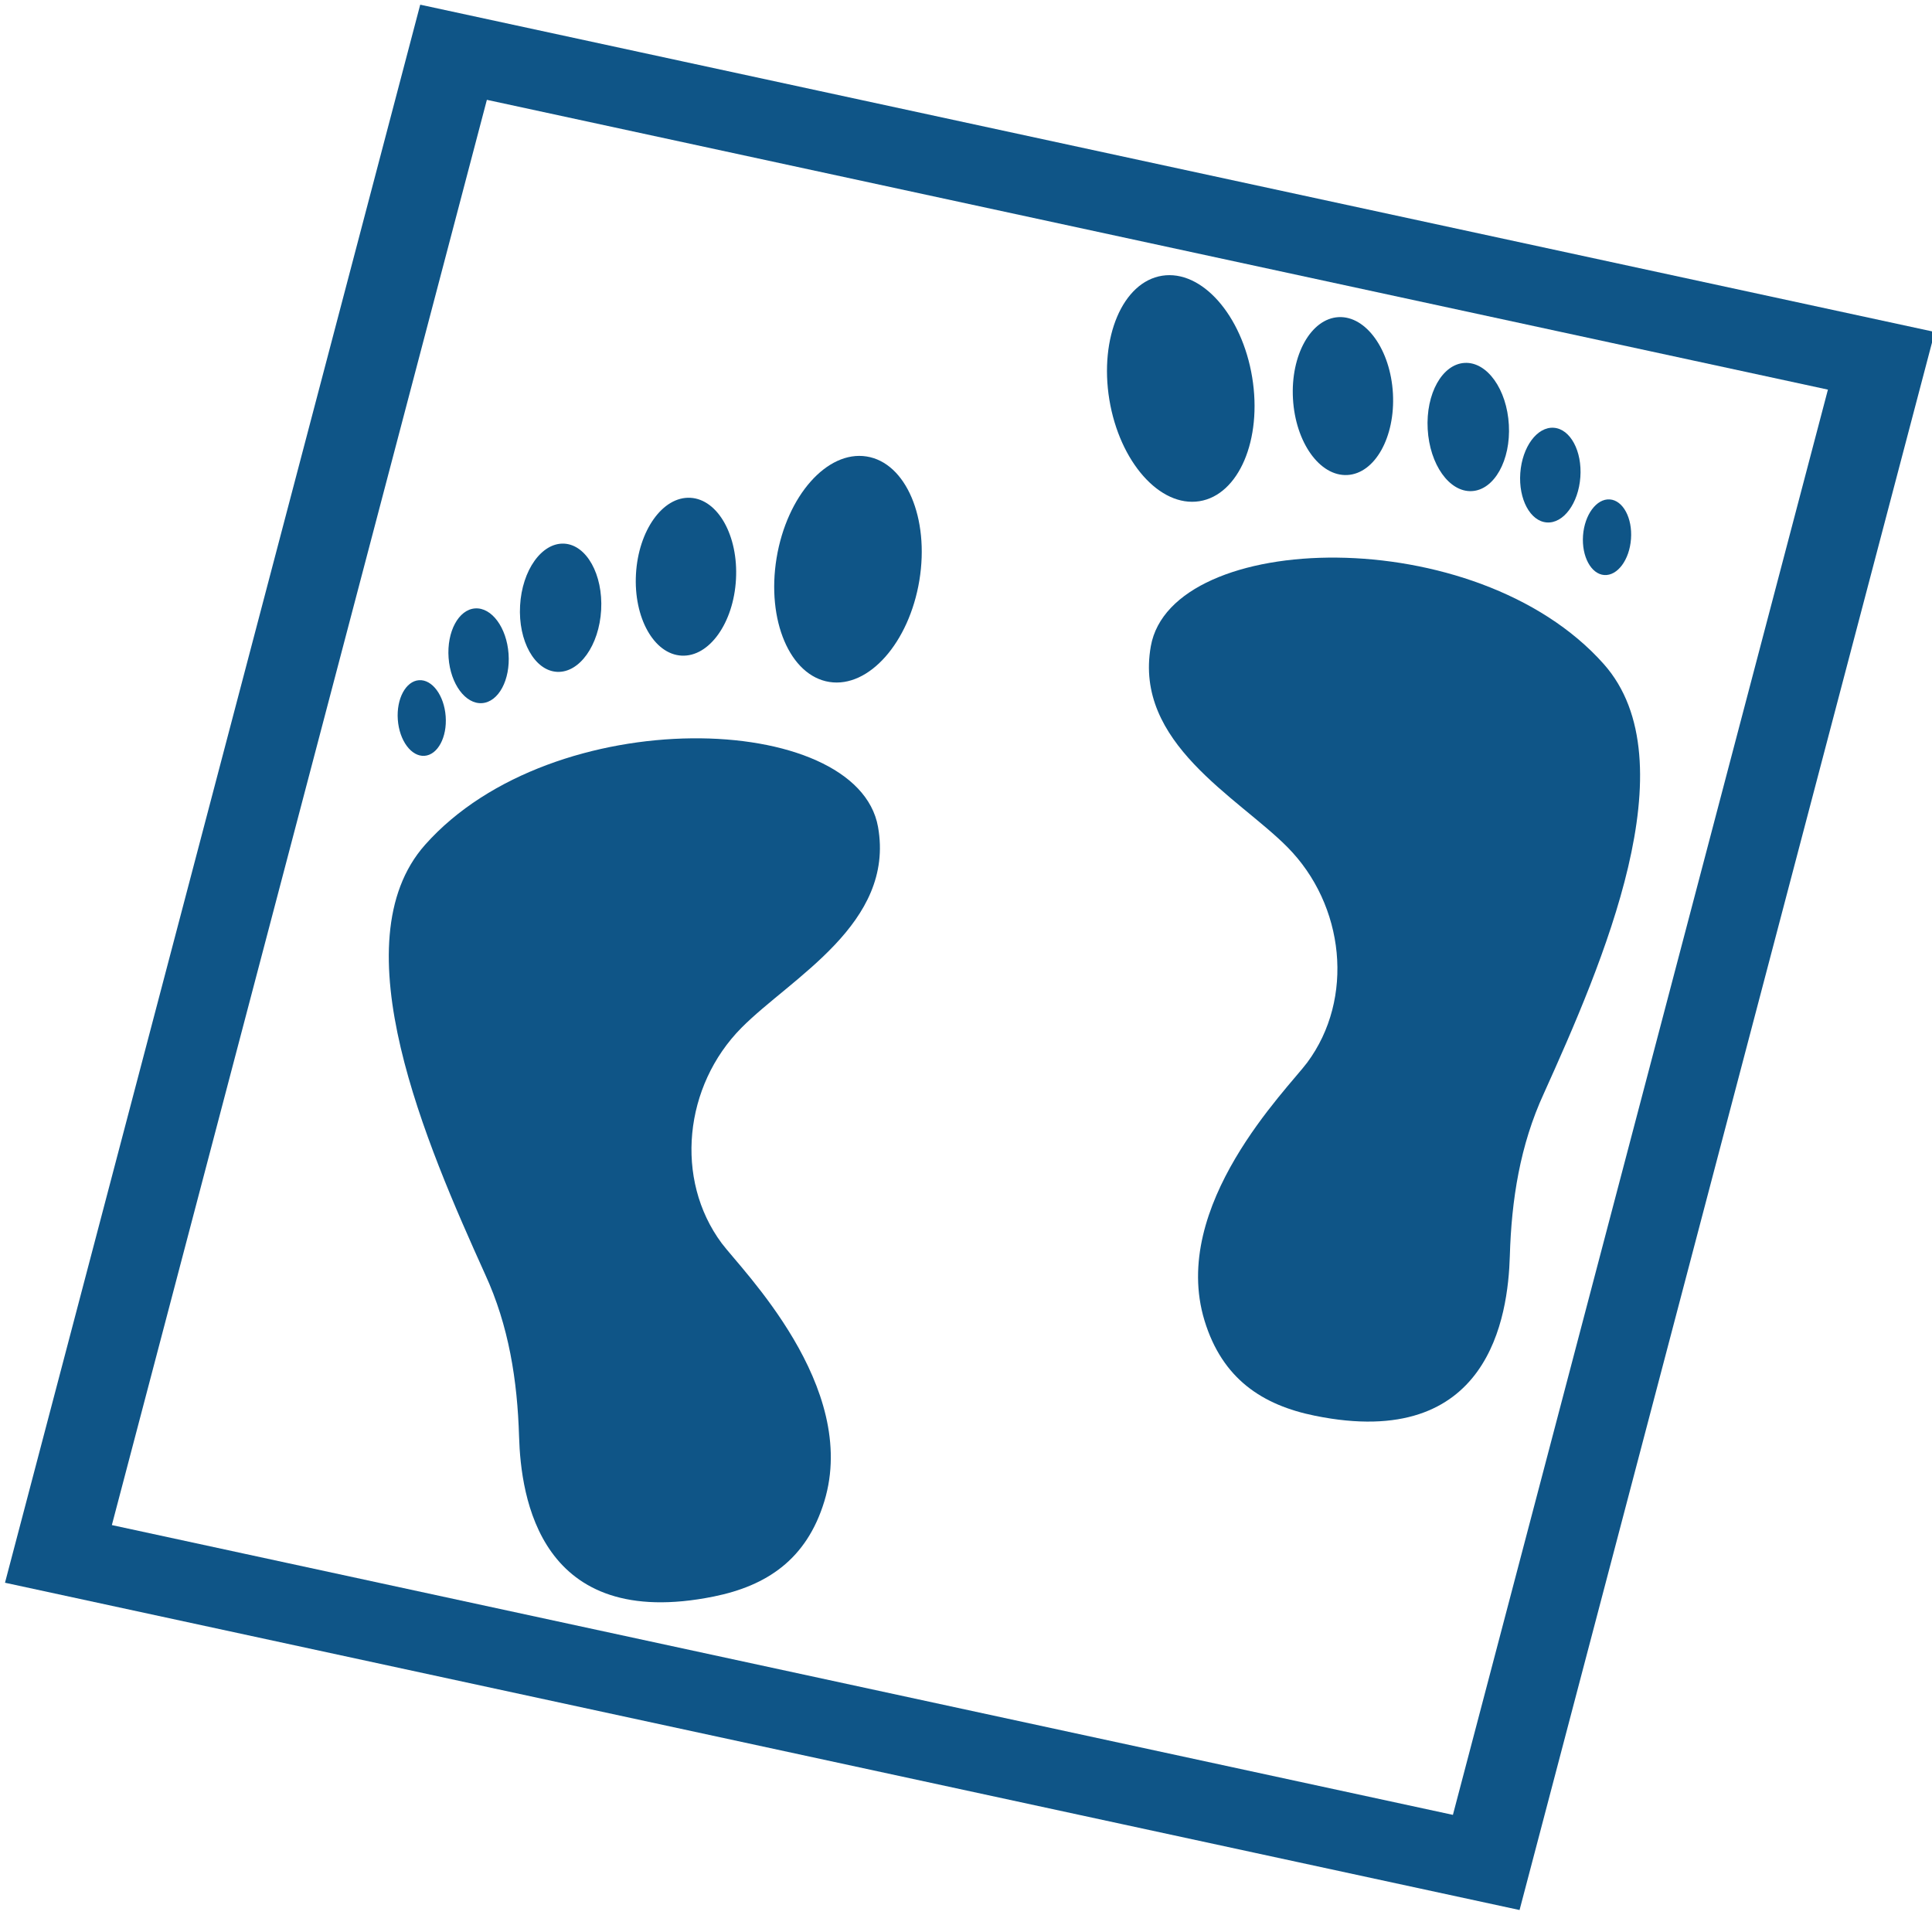
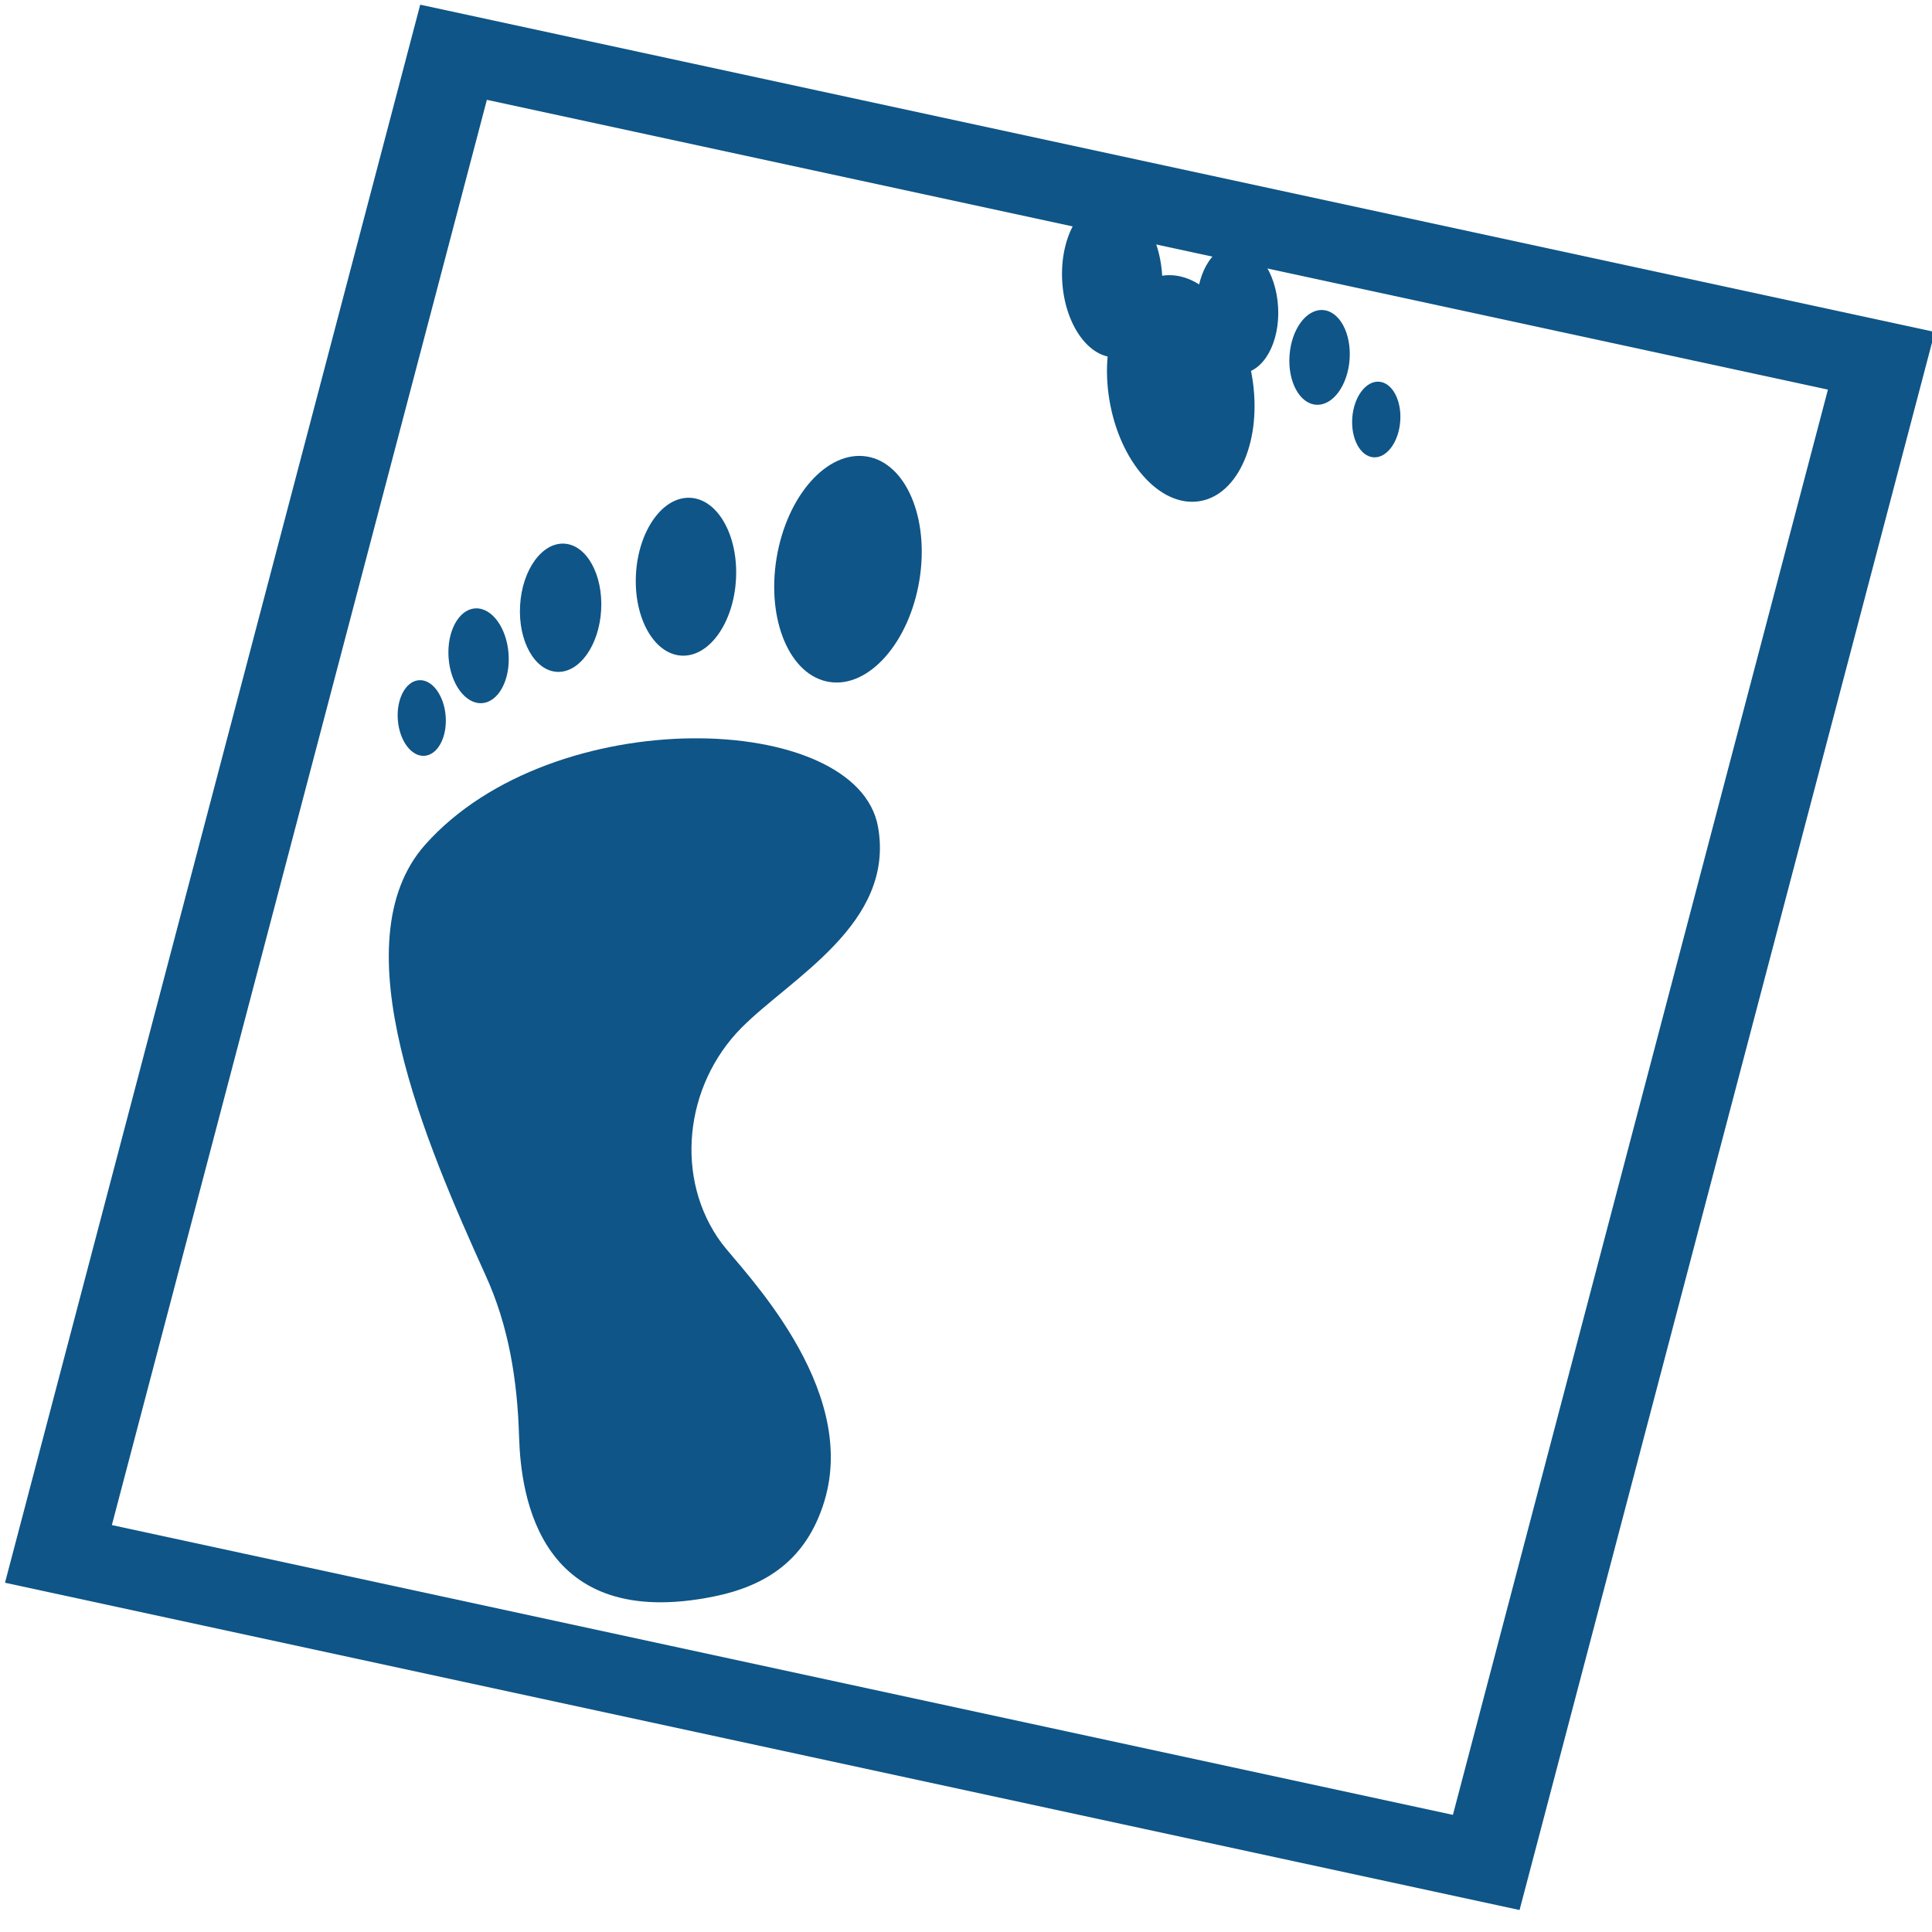
<svg xmlns="http://www.w3.org/2000/svg" xmlns:ns1="http://www.inkscape.org/namespaces/inkscape" xmlns:ns2="http://sodipodi.sourceforge.net/DTD/sodipodi-0.dtd" xmlns:xlink="http://www.w3.org/1999/xlink" version="1.0" width="48" height="48" id="svg11300" ns1:version="0.91 r13725" ns2:docname="imagefootprint2.svg">
  <ns2:namedview pagecolor="#ffffff" bordercolor="#666666" borderopacity="1" objecttolerance="10" gridtolerance="10" guidetolerance="10" ns1:pageopacity="0" ns1:pageshadow="2" ns1:window-width="1680" ns1:window-height="985" id="namedview80" showgrid="false" ns1:zoom="4.9166667" ns1:cx="24" ns1:cy="24" ns1:window-x="1366" ns1:window-y="0" ns1:window-maximized="1" ns1:current-layer="svg11300" />
  <defs id="defs3">
    <linearGradient id="linearGradient8542">
      <stop style="stop-color:#5b676b;stop-opacity:1" offset="0" id="stop8544" />
      <stop style="stop-color:#141718;stop-opacity:1" offset="1" id="stop8546" />
    </linearGradient>
    <linearGradient id="linearGradient8534">
      <stop style="stop-color:black;stop-opacity:1" offset="0" id="stop8536" />
      <stop style="stop-color:black;stop-opacity:0" offset="1" id="stop8538" />
    </linearGradient>
    <linearGradient id="linearGradient8524">
      <stop style="stop-color:white;stop-opacity:1" offset="0" id="stop8526" />
      <stop style="stop-color:white;stop-opacity:0" offset="1" id="stop8528" />
    </linearGradient>
    <linearGradient id="linearGradient2446">
      <stop style="stop-color:white;stop-opacity:1" offset="0" id="stop2448" />
      <stop style="stop-color:white;stop-opacity:0" offset="1" id="stop2450" />
    </linearGradient>
    <linearGradient x1="13.236" y1="37.752" x2="7.752" y2="42.282" id="linearGradient2452" xlink:href="#linearGradient2446" gradientUnits="userSpaceOnUse" gradientTransform="matrix(0.755,0.395,-0.395,0.755,-25.912,6.533)" />
    <linearGradient id="linearGradient6963">
      <stop style="stop-color:#696969;stop-opacity:1" offset="0" id="stop6965" />
      <stop style="stop-color:black;stop-opacity:1" offset="1" id="stop6967" />
    </linearGradient>
    <radialGradient cx="15.415" cy="35.357" r="7.579" fx="15.415" fy="35.357" id="radialGradient6969" xlink:href="#linearGradient6963" gradientUnits="userSpaceOnUse" gradientTransform="matrix(1.573,0,0,1.533,-55.367,-21.358)" />
    <linearGradient id="linearGradient6939">
      <stop style="stop-color:#bdbdbd;stop-opacity:1" offset="0" id="stop6941" />
      <stop style="stop-color:#e2e2e2;stop-opacity:1" offset="0.333" id="stop6947" />
      <stop style="stop-color:#a3a3a3;stop-opacity:1" offset="0.667" id="stop6949" />
      <stop style="stop-color:#ddd;stop-opacity:1" offset="1" id="stop6943" />
    </linearGradient>
    <linearGradient x1="19.395" y1="30.001" x2="23.109" y2="33.439" id="linearGradient6945" xlink:href="#linearGradient6939" gradientUnits="userSpaceOnUse" gradientTransform="translate(-46.407,-1.803)" />
    <linearGradient id="linearGradient6951">
      <stop style="stop-color:#6e3d09;stop-opacity:1" offset="0" id="stop6953" />
      <stop style="stop-color:#ea8113;stop-opacity:1" offset="0.242" id="stop6959" />
      <stop style="stop-color:#5c3307;stop-opacity:1" offset="0.621" id="stop6961" />
      <stop style="stop-color:#e07c12;stop-opacity:1" offset="1" id="stop6955" />
    </linearGradient>
    <linearGradient x1="37.018" y1="19.24" x2="27.754" y2="11.182" id="linearGradient6957" xlink:href="#linearGradient6951" gradientUnits="userSpaceOnUse" gradientTransform="translate(-49.305,1.878)" />
    <linearGradient id="linearGradient6500">
      <stop style="stop-color:#857c63;stop-opacity:1" offset="0" id="stop6502" />
      <stop style="stop-color:#221f19;stop-opacity:1" offset="1" id="stop6504" />
    </linearGradient>
    <linearGradient id="linearGradient6492">
      <stop style="stop-color:black;stop-opacity:1" offset="0" id="stop6494" />
      <stop style="stop-color:black;stop-opacity:0" offset="1" id="stop6496" />
    </linearGradient>
    <linearGradient id="linearGradient6482">
      <stop style="stop-color:black;stop-opacity:1" offset="0" id="stop6484" />
      <stop style="stop-color:black;stop-opacity:0" offset="1" id="stop6486" />
    </linearGradient>
    <linearGradient id="linearGradient6468">
      <stop style="stop-color:white;stop-opacity:1" offset="0" id="stop6470" />
      <stop style="stop-color:#b9b9b0;stop-opacity:1" offset="1" id="stop6472" />
    </linearGradient>
    <linearGradient id="linearGradient6452">
      <stop style="stop-color:white;stop-opacity:1" offset="0" id="stop6454" />
      <stop style="stop-color:white;stop-opacity:0" offset="1" id="stop6456" />
    </linearGradient>
    <linearGradient x1="6.305" y1="23.362" x2="5.985" y2="31.57" id="linearGradient6458" xlink:href="#linearGradient6452" gradientUnits="userSpaceOnUse" />
    <radialGradient cx="69.473" cy="19.598" r="3.515" fx="69.473" fy="19.598" id="radialGradient6474" xlink:href="#linearGradient6468" gradientUnits="userSpaceOnUse" gradientTransform="matrix(1.318,0,0,1.318,-22.126,-6.242)" />
    <radialGradient cx="23" cy="33.938" r="18.25" fx="23" fy="33.938" id="radialGradient6498" xlink:href="#linearGradient6492" gradientUnits="userSpaceOnUse" gradientTransform="matrix(1,0,0,0.284,0,24.291)" />
    <linearGradient x1="14.969" y1="19.111" x2="39.525" y2="46.986" id="linearGradient8530" xlink:href="#linearGradient8524" gradientUnits="userSpaceOnUse" />
    <radialGradient cx="6.024" cy="25.271" r="4.831" fx="6.024" fy="25.271" id="radialGradient8548" xlink:href="#linearGradient8542" gradientUnits="userSpaceOnUse" gradientTransform="matrix(0.916,0.093,-0.109,1.069,3.254,-3.029)" />
    <linearGradient x1="26.163" y1="30.543" x2="24.329" y2="30.985" id="linearGradient4330" xlink:href="#linearGradient8534" gradientUnits="userSpaceOnUse" />
    <linearGradient x1="32.35" y1="28.083" x2="21.213" y2="30.293" id="linearGradient4351" xlink:href="#linearGradient6482" gradientUnits="userSpaceOnUse" gradientTransform="translate(-3.837,0.346)" />
    <radialGradient cx="18.558" cy="22.3" r="19.229" fx="18.558" fy="22.3" id="radialGradient4354" xlink:href="#linearGradient6500" gradientUnits="userSpaceOnUse" gradientTransform="matrix(1.773,0,0,1.297,-16.34,-6.616)" />
    <radialGradient cx="69.473" cy="19.598" r="3.515" fx="69.473" fy="19.598" id="radialGradient4363" xlink:href="#linearGradient6468" gradientUnits="userSpaceOnUse" gradientTransform="matrix(1.318,0,0,1.318,-22.126,-6.242)" />
  </defs>
  <g id="g4283" transform="matrix(0.639,0,0,0.561,-5.844,-4.661)">
    <g transform="matrix(0.503,0,0,0.559,22.144,20.494)" id="g3">
-       <path style="fill:#0f5587" ns1:connector-curvature="0" id="path5" d="M 98.126,30.812 C 88.241,19.406 64.714,20.201 63.114,29.395 c -1.328,7.659 6.71,11.943 10.554,15.915 4.445,4.592 5.2,12.011 1.535,17.071 -1.528,2.101 -10.651,11.331 -7.938,20.446 1.378,4.624 4.481,6.696 8.539,7.537 13.496,2.809 14.92,-7.899 15.06,-12.651 0.125,-4.459 0.791,-8.793 2.627,-12.877 4.506,-10.246 11.338,-26.286 4.635,-34.024 z" />
-       <path style="fill:#0f5587" ns1:connector-curvature="0" id="path7" d="m 63.991,0.045 c 3.053,-0.49 6.166,3.114 6.957,8.045 0.791,4.932 -1.034,9.33 -4.083,9.82 -3.053,0.49 -6.163,-3.114 -6.957,-8.045 -0.788,-4.932 1.037,-9.33 4.083,-9.82 z m 17.837,9.326 c 0.186,3.454 -1.389,6.345 -3.522,6.463 -2.137,0.115 -4.015,-2.591 -4.205,-6.045 -0.19,-3.454 1.392,-6.345 3.522,-6.463 2.133,-0.114 4.015,2.592 4.205,6.045 z m 8.961,2.491 c 0.154,2.802 -1.127,5.154 -2.863,5.247 -1.736,0.093 -3.257,-2.101 -3.411,-4.907 -0.154,-2.806 1.124,-5.154 2.86,-5.25 1.736,-0.097 3.264,2.104 3.414,4.91 z m 5.526,4.144 c -0.147,2.072 -1.306,3.679 -2.588,3.586 -1.281,-0.089 -2.201,-1.843 -2.054,-3.915 0.147,-2.072 1.303,-3.679 2.588,-3.586 1.277,0.09 2.201,1.843 2.054,3.915 z m 3.915,4.889 c -0.115,1.653 -1.041,2.935 -2.065,2.863 -1.02,-0.075 -1.757,-1.474 -1.643,-3.128 0.118,-1.653 1.045,-2.935 2.069,-2.863 1.024,0.075 1.757,1.478 1.639,3.128 z" />
+       <path style="fill:#0f5587" ns1:connector-curvature="0" id="path7" d="m 63.991,0.045 c 3.053,-0.49 6.166,3.114 6.957,8.045 0.791,4.932 -1.034,9.33 -4.083,9.82 -3.053,0.49 -6.163,-3.114 -6.957,-8.045 -0.788,-4.932 1.037,-9.33 4.083,-9.82 z c 0.186,3.454 -1.389,6.345 -3.522,6.463 -2.137,0.115 -4.015,-2.591 -4.205,-6.045 -0.19,-3.454 1.392,-6.345 3.522,-6.463 2.133,-0.114 4.015,2.592 4.205,6.045 z m 8.961,2.491 c 0.154,2.802 -1.127,5.154 -2.863,5.247 -1.736,0.093 -3.257,-2.101 -3.411,-4.907 -0.154,-2.806 1.124,-5.154 2.86,-5.25 1.736,-0.097 3.264,2.104 3.414,4.91 z m 5.526,4.144 c -0.147,2.072 -1.306,3.679 -2.588,3.586 -1.281,-0.089 -2.201,-1.843 -2.054,-3.915 0.147,-2.072 1.303,-3.679 2.588,-3.586 1.277,0.09 2.201,1.843 2.054,3.915 z m 3.915,4.889 c -0.115,1.653 -1.041,2.935 -2.065,2.863 -1.02,-0.075 -1.757,-1.474 -1.643,-3.128 0.118,-1.653 1.045,-2.935 2.069,-2.863 1.024,0.075 1.757,1.478 1.639,3.128 z" />
      <path style="fill:#0f5587" ns1:connector-curvature="0" id="path9" d="m 42.027,43.71 c -1.6,-9.194 -25.127,-9.985 -35.008,1.417 -6.703,7.737 0.122,23.781 4.635,34.024 1.836,4.087 2.498,8.414 2.627,12.873 0.14,4.753 1.568,15.461 15.06,12.658 4.058,-0.845 7.161,-2.913 8.536,-7.541 C 40.59,88.026 31.471,78.796 29.943,76.695 26.275,71.635 27.03,64.219 31.475,59.624 35.317,55.653 43.355,51.369 42.027,43.71 Z" />
      <path style="fill:#0f5587" ns1:connector-curvature="0" id="path11" d="m 34.186,22.409 c 0.795,-4.932 3.908,-8.536 6.954,-8.045 3.046,0.49 4.874,4.885 4.083,9.82 -0.795,4.932 -3.908,8.536 -6.954,8.045 -3.049,-0.49 -4.874,-4.885 -4.083,-9.82 z m -3.139,1.693 c -0.186,3.454 -2.072,6.159 -4.205,6.041 -2.137,-0.115 -3.715,-3.01 -3.525,-6.463 0.19,-3.454 2.072,-6.159 4.205,-6.041 2.133,0.117 3.715,3.013 3.525,6.463 z m -10.421,2.419 c -0.154,2.806 -1.678,5 -3.411,4.907 -1.729,-0.093 -3.01,-2.444 -2.856,-5.247 0.15,-2.806 1.678,-5.003 3.411,-4.91 1.729,0.096 3.006,2.448 2.856,5.25 z m -7.158,3.471 c 0.147,2.072 -0.773,3.826 -2.051,3.915 -1.278,0.089 -2.437,-1.517 -2.584,-3.59 -0.147,-2.073 0.773,-3.826 2.051,-3.915 1.281,-0.089 2.437,1.518 2.584,3.59 z m -4.86,4.961 C 8.726,36.606 7.992,38.009 6.969,38.081 5.949,38.153 5.026,36.871 4.908,35.218 4.79,33.565 5.524,32.162 6.544,32.09 7.567,32.015 8.49,33.296 8.608,34.953 Z" />
    </g>
    <rect transform="matrix(0.971,0.239,-0.225,0.974,0,0)" y="3.916" x="28.487" height="68.278" width="57.172" id="rect3385" style="fill:none;stroke:#0f5587;stroke-width:3.474;stroke-opacity:1" />
  </g>
</svg>